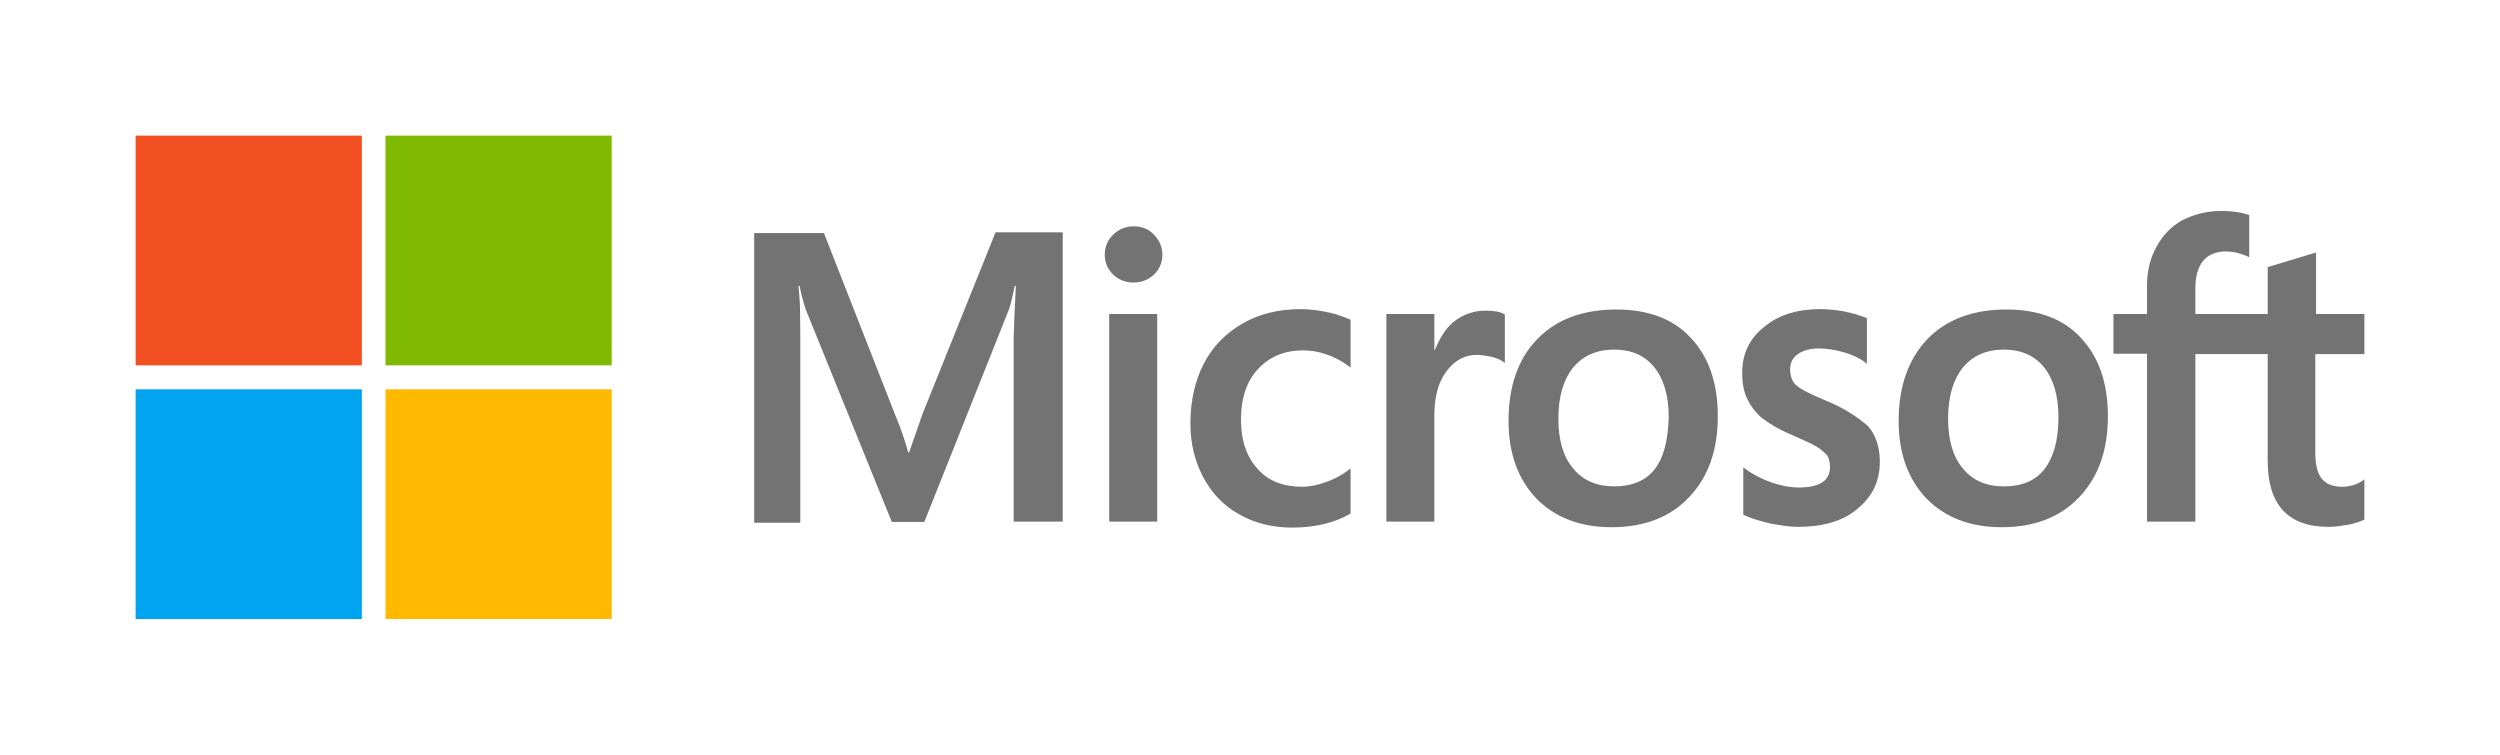
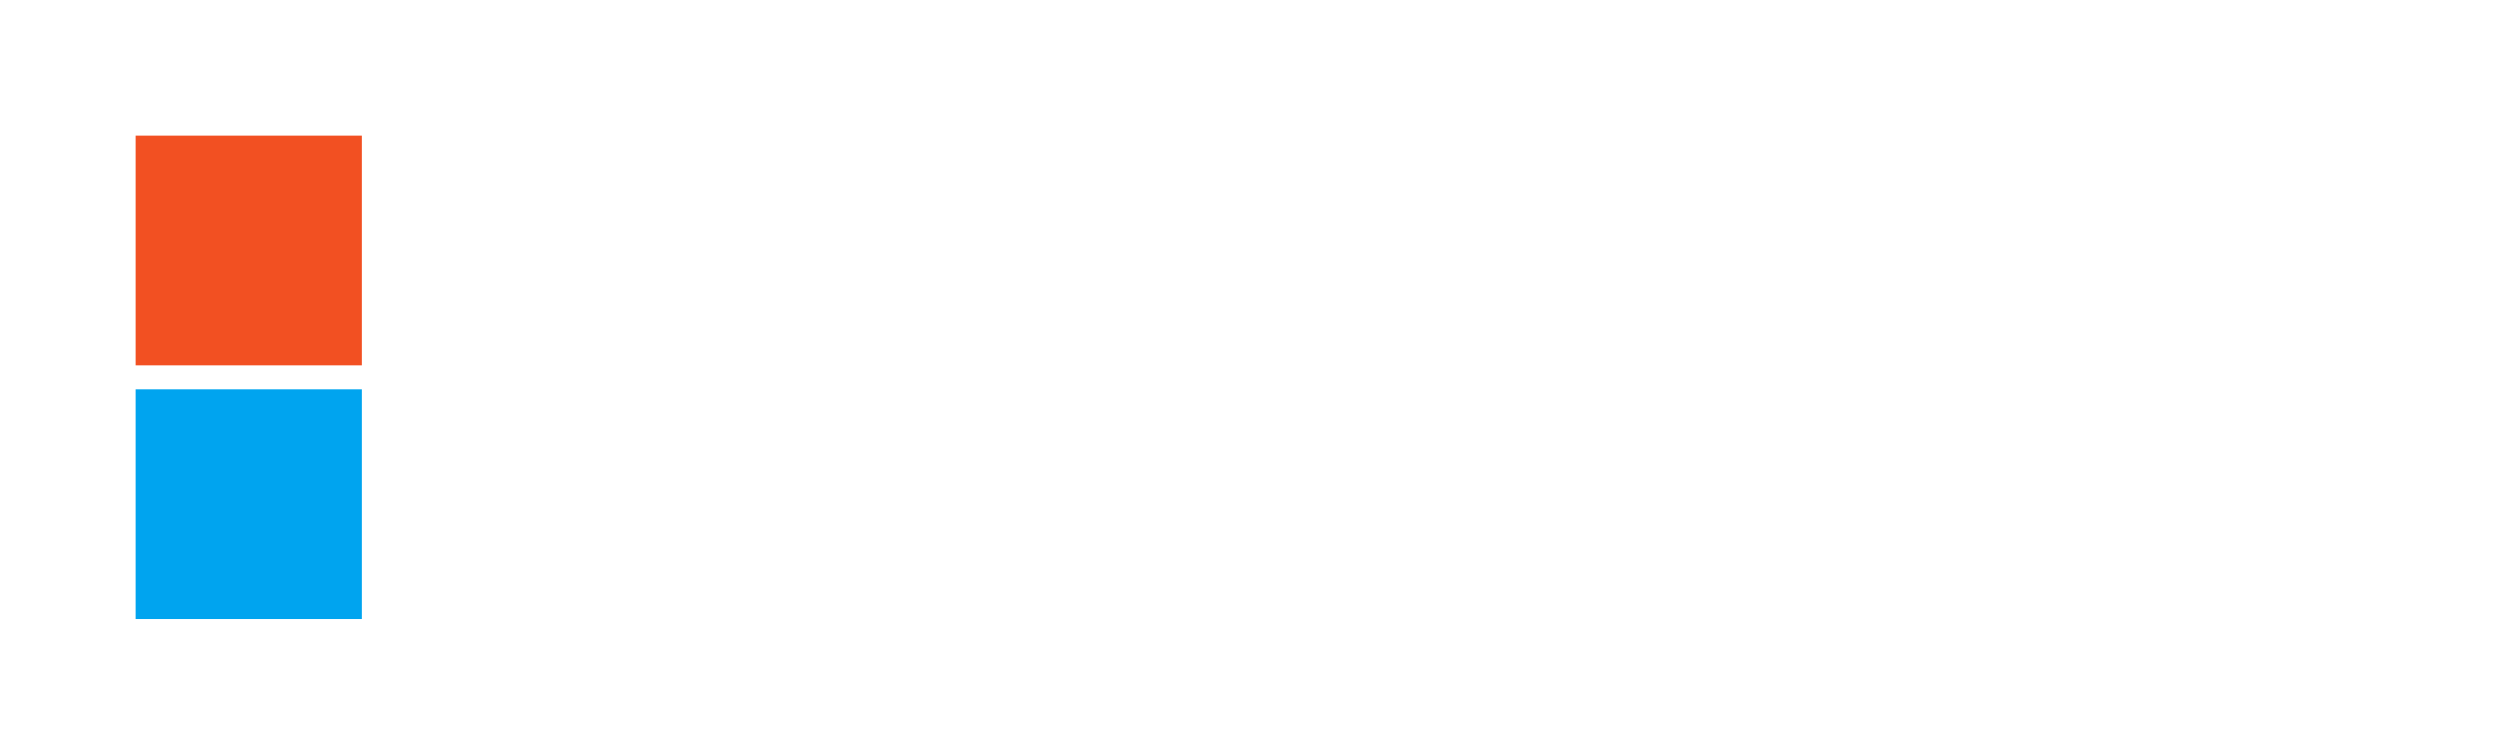
<svg xmlns="http://www.w3.org/2000/svg" style="fill:none" id="svg12" version="1.1" viewBox="0 0 184.329 55.642" height="55.642" width="184.329">
  <defs id="defs16" />
-   <path style="fill:#737373" id="path2" d="m 68.015,30.529 -0.98,2.818 H 66.954 C 66.79,32.712 66.491,31.744 66.001,30.584 L 60.749,17.183 h -5.143 v 21.358 h 3.401 V 25.362 c 0,-0.829 0,-1.768 -0.027,-2.929 -0.027,-0.58 -0.082,-1.022 -0.109,-1.354 h 0.082 c 0.163,0.829 0.354,1.437 0.49,1.823 l 6.313,15.583 h 2.395 l 6.259,-15.721 c 0.136,-0.359 0.272,-1.078 0.408,-1.685 h 0.082 c -0.082,1.575 -0.136,2.984 -0.163,3.841 v 13.539 h 3.619 V 17.128 h -4.952 z m 13.769,-7.377 h 3.538 v 15.307 h -3.538 z m 1.796,-6.465 c -0.599,0 -1.089,0.221 -1.497,0.608 -0.408,0.387 -0.626,0.884 -0.626,1.492 0,0.58 0.218,1.077 0.626,1.464 0.408,0.387 0.898,0.58 1.497,0.58 0.599,0 1.116,-0.221 1.497,-0.58 0.408,-0.387 0.626,-0.884 0.626,-1.464 0,-0.58 -0.218,-1.078 -0.626,-1.492 -0.354,-0.387 -0.871,-0.608 -1.497,-0.608 z m 14.286,6.327 c -0.653,-0.138 -1.333,-0.221 -1.986,-0.221 -1.605,0 -3.075,0.359 -4.299,1.078 -1.224,0.718 -2.204,1.713 -2.83,2.956 -0.653,1.271 -0.98,2.735 -0.98,4.421 0,1.464 0.327,2.763 0.952,3.951 0.626,1.16 1.497,2.1 2.667,2.735 1.116,0.635 2.422,0.967 3.891,0.967 1.687,0 3.129,-0.359 4.272,-1.022 l 0.027,-0.028 V 34.535 l -0.136,0.111 c -0.517,0.387 -1.116,0.718 -1.714,0.912 -0.626,0.221 -1.197,0.332 -1.687,0.332 -1.415,0 -2.531,-0.414 -3.32,-1.326 -0.816,-0.884 -1.224,-2.1 -1.224,-3.62 0,-1.575 0.408,-2.818 1.252,-3.73 0.844,-0.912 1.959,-1.381 3.32,-1.381 1.143,0 2.313,0.387 3.374,1.161 l 0.136,0.111 v -3.509 l -0.027,-0.028 c -0.463,-0.193 -0.98,-0.414 -1.687,-0.553 z m 11.674,-0.111 c -0.871,0 -1.687,0.276 -2.395,0.857 -0.599,0.497 -1.007,1.216 -1.361,2.072 h -0.027 v -2.68 h -3.538 v 15.307 h 3.538 v -7.819 c 0,-1.326 0.272,-2.431 0.871,-3.233 0.599,-0.829 1.361,-1.243 2.286,-1.243 0.327,0 0.653,0.083 1.061,0.138 0.381,0.111 0.653,0.221 0.843,0.359 l 0.136,0.111 v -3.592 l -0.081,-0.028 c -0.245,-0.166 -0.735,-0.249 -1.334,-0.249 z m 9.633,-0.083 c -2.476,0 -4.463,0.746 -5.85,2.21 -1.415,1.464 -2.096,3.481 -2.096,6.023 0,2.376 0.708,4.31 2.068,5.719 1.361,1.381 3.211,2.1 5.524,2.1 2.422,0 4.354,-0.746 5.742,-2.238 1.415,-1.492 2.095,-3.481 2.095,-5.94 0,-2.432 -0.653,-4.366 -1.986,-5.775 -1.279,-1.409 -3.157,-2.1 -5.497,-2.1 z m 2.83,11.77 c -0.653,0.857 -1.687,1.271 -2.966,1.271 -1.279,0 -2.313,-0.414 -3.048,-1.326 -0.734,-0.857 -1.088,-2.1 -1.088,-3.675 0,-1.63 0.381,-2.874 1.088,-3.758 0.735,-0.884 1.742,-1.326 3.021,-1.326 1.252,0 2.231,0.414 2.939,1.271 0.707,0.857 1.088,2.1 1.088,3.73 -0.054,1.658 -0.354,2.956 -1.034,3.813 z m 12.544,-5.084 c -1.115,-0.47 -1.823,-0.829 -2.149,-1.133 -0.272,-0.276 -0.408,-0.663 -0.408,-1.161 0,-0.414 0.163,-0.829 0.571,-1.105 0.408,-0.276 0.871,-0.414 1.551,-0.414 0.599,0 1.225,0.111 1.823,0.276 0.599,0.166 1.143,0.414 1.578,0.746 l 0.137,0.111 v -3.371 l -0.082,-0.028 c -0.408,-0.166 -0.952,-0.332 -1.606,-0.47 -0.653,-0.111 -1.251,-0.166 -1.741,-0.166 -1.687,0 -3.075,0.414 -4.163,1.326 -1.089,0.857 -1.606,2.017 -1.606,3.371 0,0.718 0.109,1.354 0.354,1.879 0.245,0.525 0.599,1.022 1.088,1.437 0.49,0.387 1.198,0.829 2.177,1.243 0.817,0.359 1.442,0.635 1.823,0.857 0.381,0.221 0.626,0.47 0.817,0.663 0.136,0.221 0.217,0.497 0.217,0.857 0,1.022 -0.761,1.52 -2.313,1.52 -0.598,0 -1.224,-0.111 -1.959,-0.359 -0.734,-0.249 -1.415,-0.608 -1.986,-1.022 l -0.136,-0.111 v 3.509 l 0.081,0.028 c 0.517,0.249 1.143,0.414 1.905,0.608 0.762,0.138 1.442,0.249 2.041,0.249 1.823,0 3.32,-0.414 4.381,-1.326 1.089,-0.884 1.66,-2.017 1.66,-3.481 0,-1.022 -0.272,-1.934 -0.871,-2.625 -0.789,-0.663 -1.769,-1.354 -3.184,-1.907 z m 13.388,-6.686 c -2.476,0 -4.462,0.746 -5.85,2.21 -1.388,1.464 -2.095,3.481 -2.095,6.023 0,2.376 0.707,4.31 2.068,5.719 1.36,1.381 3.211,2.1 5.524,2.1 2.421,0 4.353,-0.746 5.741,-2.238 1.415,-1.492 2.096,-3.481 2.096,-5.94 0,-2.432 -0.654,-4.366 -1.987,-5.775 -1.279,-1.409 -3.156,-2.1 -5.497,-2.1 z m 2.803,11.77 c -0.653,0.857 -1.687,1.271 -2.966,1.271 -1.306,0 -2.313,-0.414 -3.048,-1.326 -0.734,-0.857 -1.088,-2.1 -1.088,-3.675 0,-1.63 0.381,-2.874 1.088,-3.758 0.735,-0.884 1.742,-1.326 3.021,-1.326 1.224,0 2.231,0.414 2.939,1.271 0.707,0.857 1.088,2.1 1.088,3.73 0,1.658 -0.354,2.956 -1.034,3.813 z m 23.592,-8.482 v -2.956 h -3.564 v -4.531 l -0.109,0.028 -3.374,1.022 -0.082,0.028 v 3.454 h -5.333 v -1.934 c 0,-0.884 0.217,-1.575 0.598,-2.017 0.381,-0.442 0.953,-0.663 1.66,-0.663 0.49,0 1.007,0.111 1.578,0.359 l 0.136,0.083 v -3.122 l -0.081,-0.028 c -0.49,-0.166 -1.143,-0.276 -1.987,-0.276 -1.061,0 -1.986,0.249 -2.83,0.663 -0.843,0.47 -1.469,1.105 -1.932,1.962 -0.462,0.829 -0.707,1.768 -0.707,2.846 v 2.127 h -2.476 v 2.929 h 2.476 v 12.378 h 3.565 V 26.108 h 5.333 v 7.875 c 0,3.233 1.497,4.863 4.49,4.863 0.49,0 1.007,-0.083 1.497,-0.166 0.517,-0.111 0.897,-0.249 1.115,-0.359 l 0.027,-0.028 v -2.956 l -0.136,0.111 c -0.217,0.138 -0.408,0.249 -0.734,0.332 -0.272,0.083 -0.517,0.111 -0.708,0.111 -0.707,0 -1.197,-0.166 -1.551,-0.58 -0.326,-0.387 -0.49,-1.022 -0.49,-1.962 v -7.239 z" />
  <path style="fill:#f25022" id="path4" d="M 10,10 H 26.68 V 26.937 H 10 Z" />
-   <path style="fill:#7fba00" id="path6" d="M 28.423,10 H 45.103 V 26.937 H 28.423 Z" />
  <path style="fill:#00a4ef" id="path8" d="M 10,28.705 H 26.68 V 45.642 H 10 Z" />
-   <path style="fill:#ffb900" id="path10" d="M 28.423,28.705 H 45.103 V 45.642 H 28.423 Z" />
</svg>